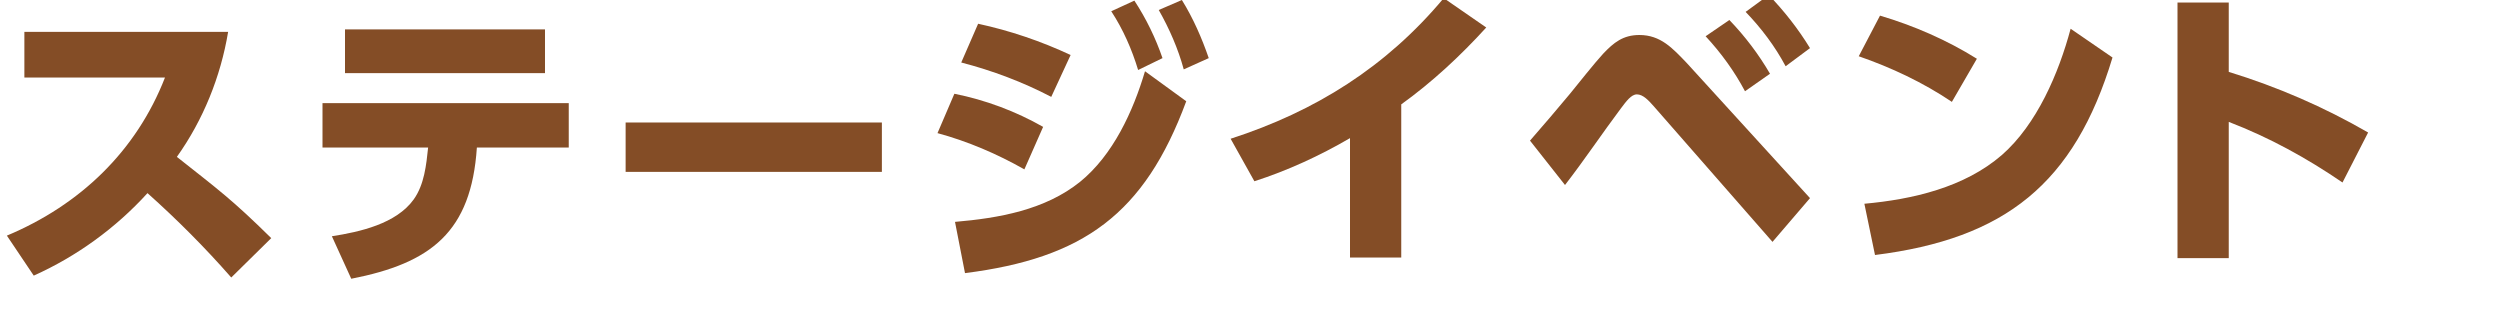
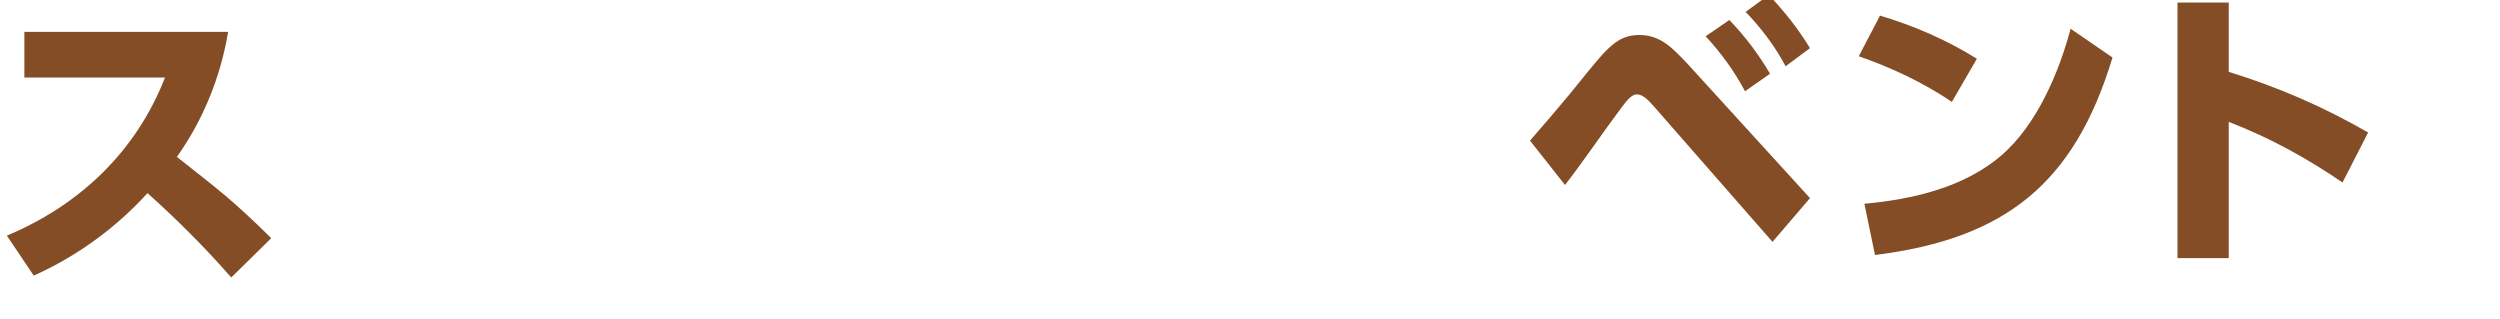
<svg xmlns="http://www.w3.org/2000/svg" version="1.1" id="レイヤー_1" x="0px" y="0px" viewBox="0 0 400 51.1" style="enable-background:new 0 0 400 51.1;" xml:space="preserve">
  <style type="text/css">
	.st0{fill:#844D26;}
</style>
  <g>
    <path class="st0" d="M43.4,38.1L37,44.4c-4.2-4.8-8.7-9.3-13.4-13.5c-5.1,5.6-11.3,10.1-18.2,13.2l-4.3-6.4   c11.7-4.9,20.7-13.5,25.3-25.3H3.9V5.1h32.6c-1.2,7.2-4,14.1-8.2,20C35,30.4,37.1,31.9,43.4,38.1" />
-     <path class="st0" d="M56.2,44.6l-3.1-6.8c4.5-0.7,10.3-2,13.1-5.9c1.7-2.4,2-5.5,2.3-8.3H51.6v-7.1h39.4v7.1H76.3   C75.4,37.1,69,42.1,56.2,44.6 M87.2,11.7h-32v-7h32V11.7z" />
-     <rect x="100.1" y="19.6" class="st0" width="41" height="7.9" />
-     <path class="st0" d="M166.9,20.3l-3,6.8c-4.4-2.5-9.1-4.5-13.9-5.8l2.7-6.3C157.7,16,162.5,17.8,166.9,20.3 M152.8,35.5   c7-0.6,14.4-1.9,20-6.4c5.3-4.3,8.5-11.3,10.4-17.7l6.6,4.8c-6.7,18.1-16.5,25.1-35.4,27.5L152.8,35.5z M171.3,8.8l-3.1,6.7   c-4.6-2.4-9.4-4.2-14.4-5.5l2.7-6.2C161.6,4.9,166.6,6.6,171.3,8.8 M181.5,0.1c1.9,2.9,3.4,6,4.5,9.2l-3.9,1.9   c-1-3.3-2.4-6.5-4.3-9.4L181.5,0.1z M189.1,0c1.8,2.9,3.2,6.1,4.3,9.3l-4,1.8c-0.9-3.3-2.3-6.5-4-9.5L189.1,0z" />
-     <path class="st0" d="M224.1,41.2h-8.1V22.1c-4.8,2.8-10,5.2-15.3,6.9l-3.8-6.8c13.6-4.4,24.9-11.5,34.1-22.5l6.8,4.7   c-4.1,4.5-8.6,8.7-13.6,12.3V41.2z" />
    <path class="st0" d="M244.8,22.5c2.2-2.5,4.3-5,6.4-7.5c1.3-1.6,4-5,5.3-6.4c1.7-1.8,3.2-3,5.8-3c3.4,0,5.3,2.1,7.6,4.5l19.7,21.6   l-6,7L264.6,17c-0.8-0.9-1.7-1.9-2.7-1.9c-0.9,0-1.7,1.1-2.6,2.3c-3,4-5.8,8.2-8.9,12.2L244.8,22.5z M276.7,3.2   c2.5,2.6,4.7,5.5,6.5,8.6l-4,2.8c-1.7-3.2-3.8-6.1-6.3-8.8L276.7,3.2z M283-0.8c2.5,2.6,4.7,5.4,6.6,8.5l-3.9,2.9   c-1.7-3.2-3.9-6.1-6.4-8.7L283-0.8z" />
    <path class="st0" d="M316.3,9.4l-4,6.9c-4.6-3.1-9.7-5.5-14.9-7.3l3.4-6.5C306.2,4.1,311.5,6.4,316.3,9.4 M298.3,32.6   c7.7-0.7,16-2.6,22-7.8c5.6-4.9,9.1-13.1,11-20.2l6.7,4.6c-6.1,20.2-17.2,29-38,31.6L298.3,32.6z" />
    <path class="st0" d="M378.9,21.2l-4.1,8c-5.7-3.9-11.7-7.2-18.2-9.7v21.8h-8.2V0.4h8.2v11.1C364.4,13.9,371.8,17.1,378.9,21.2" />
  </g>
</svg>